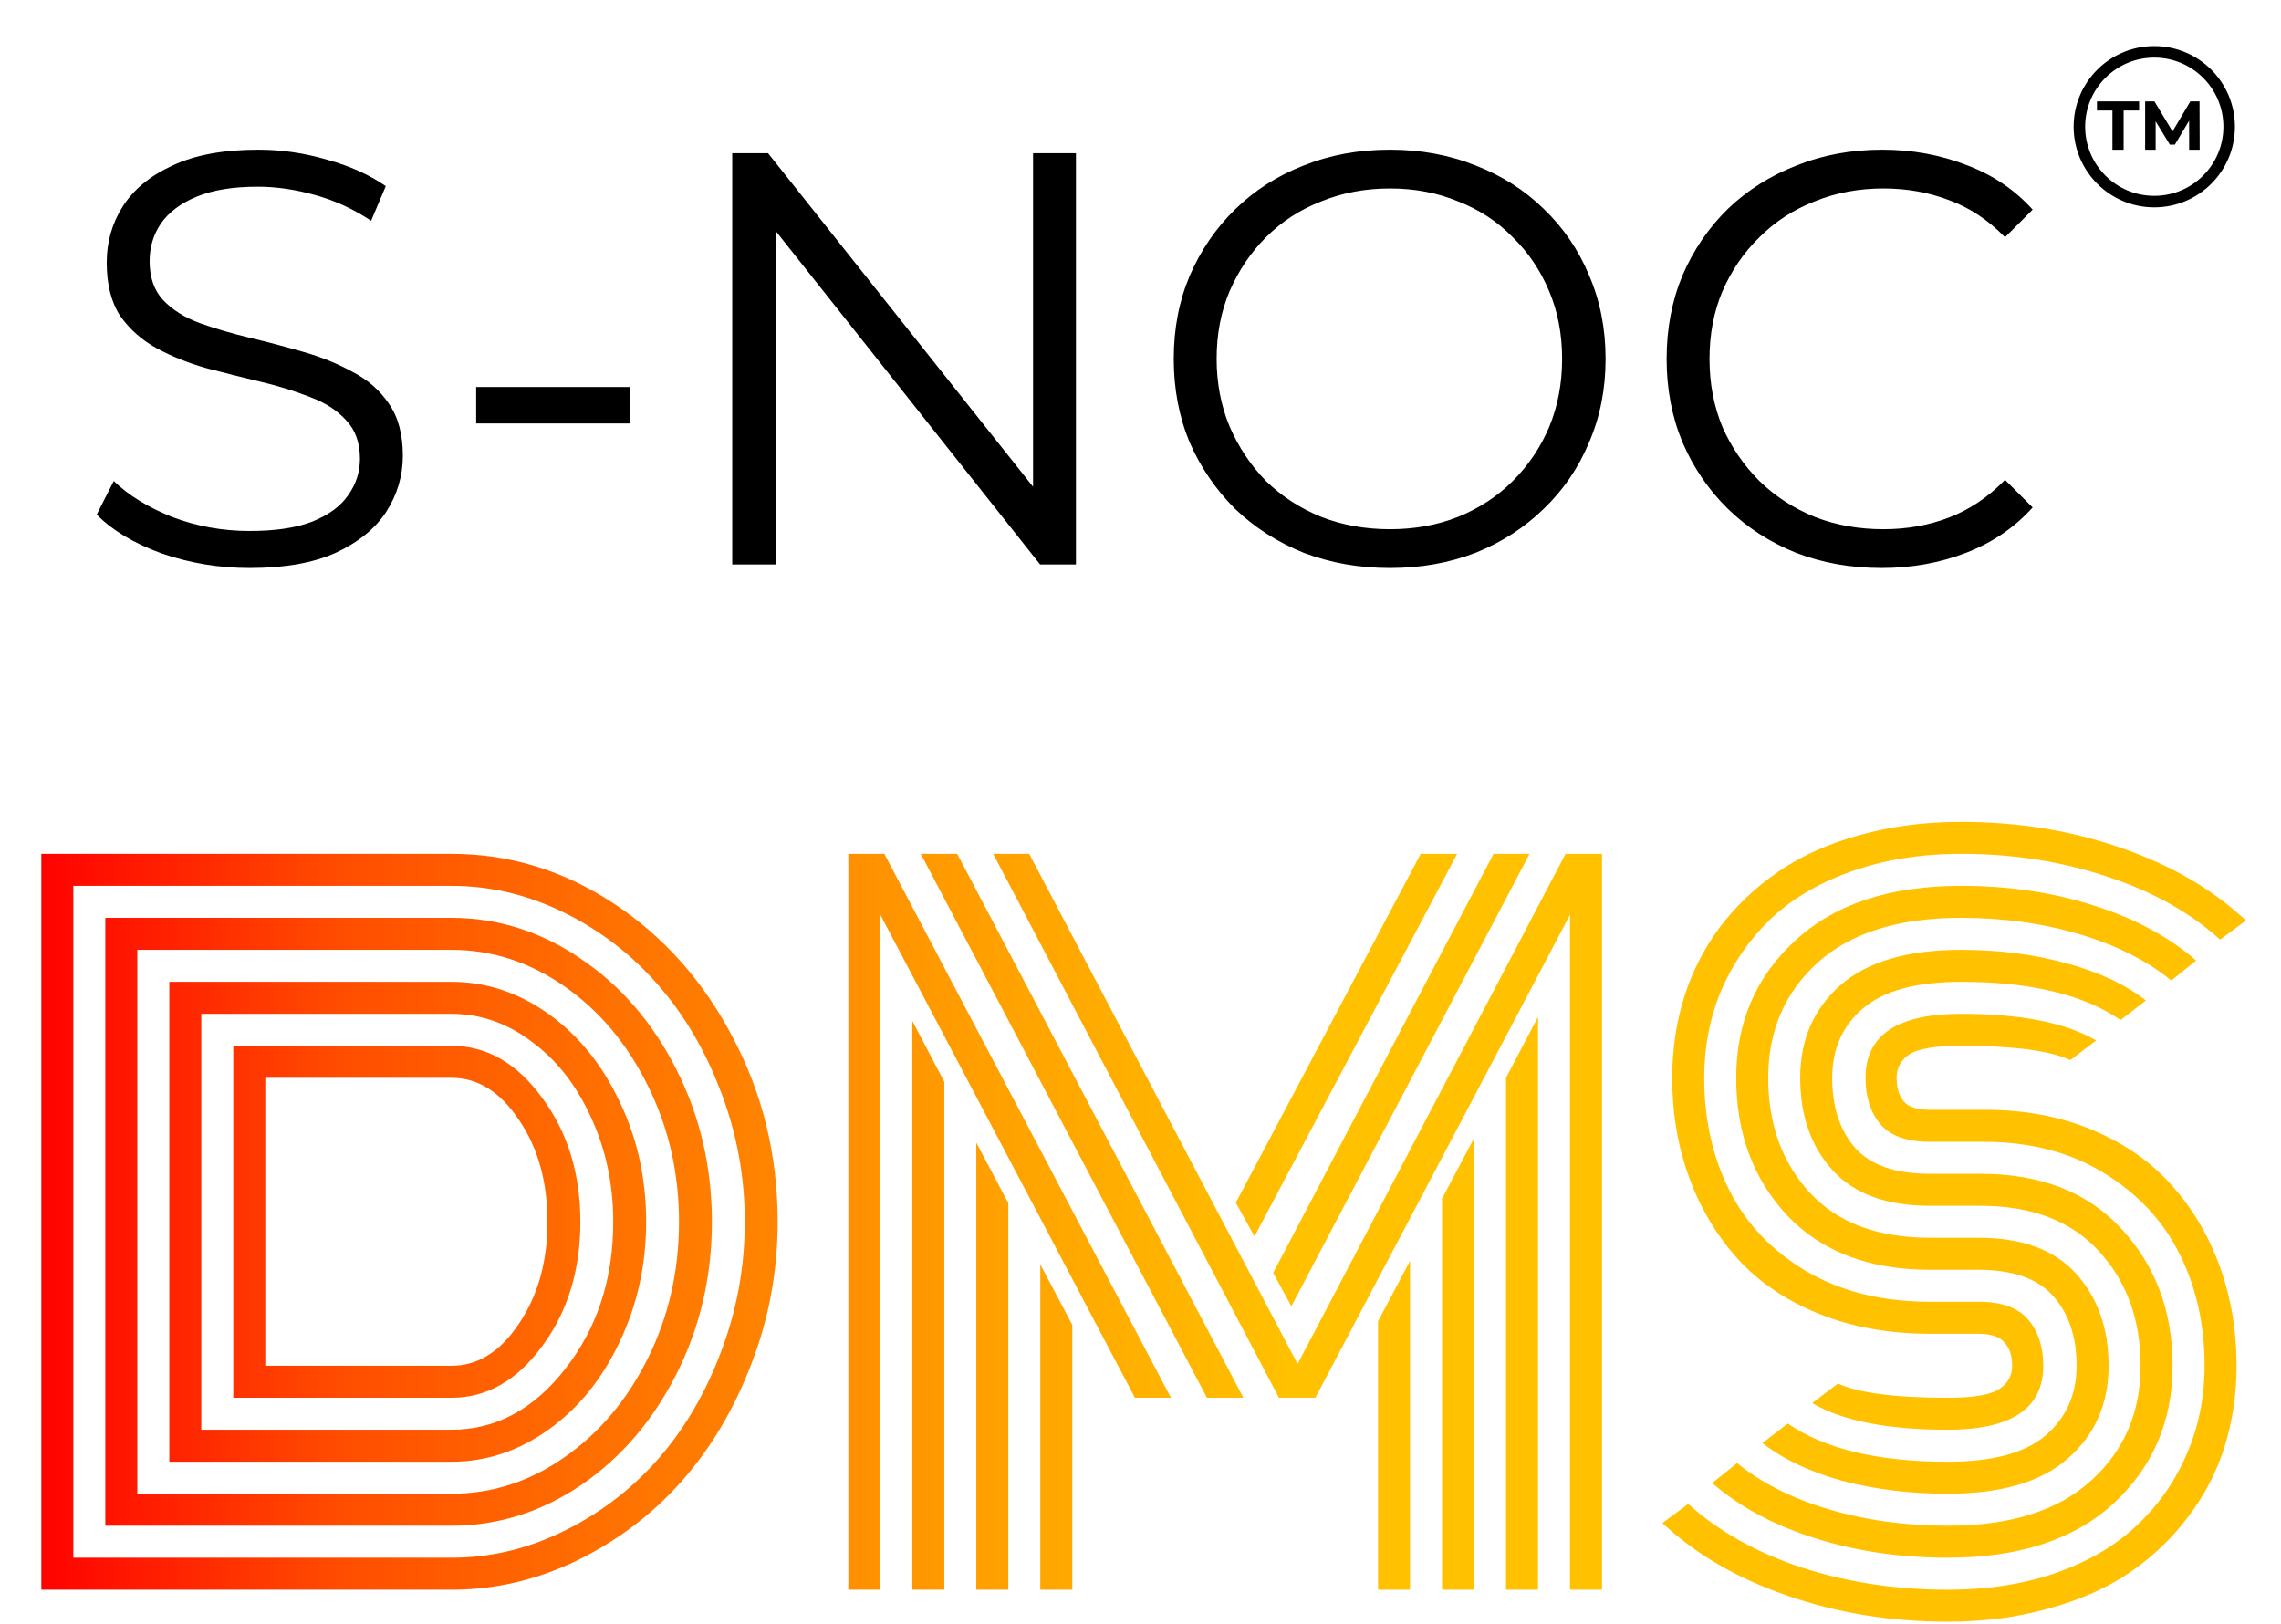
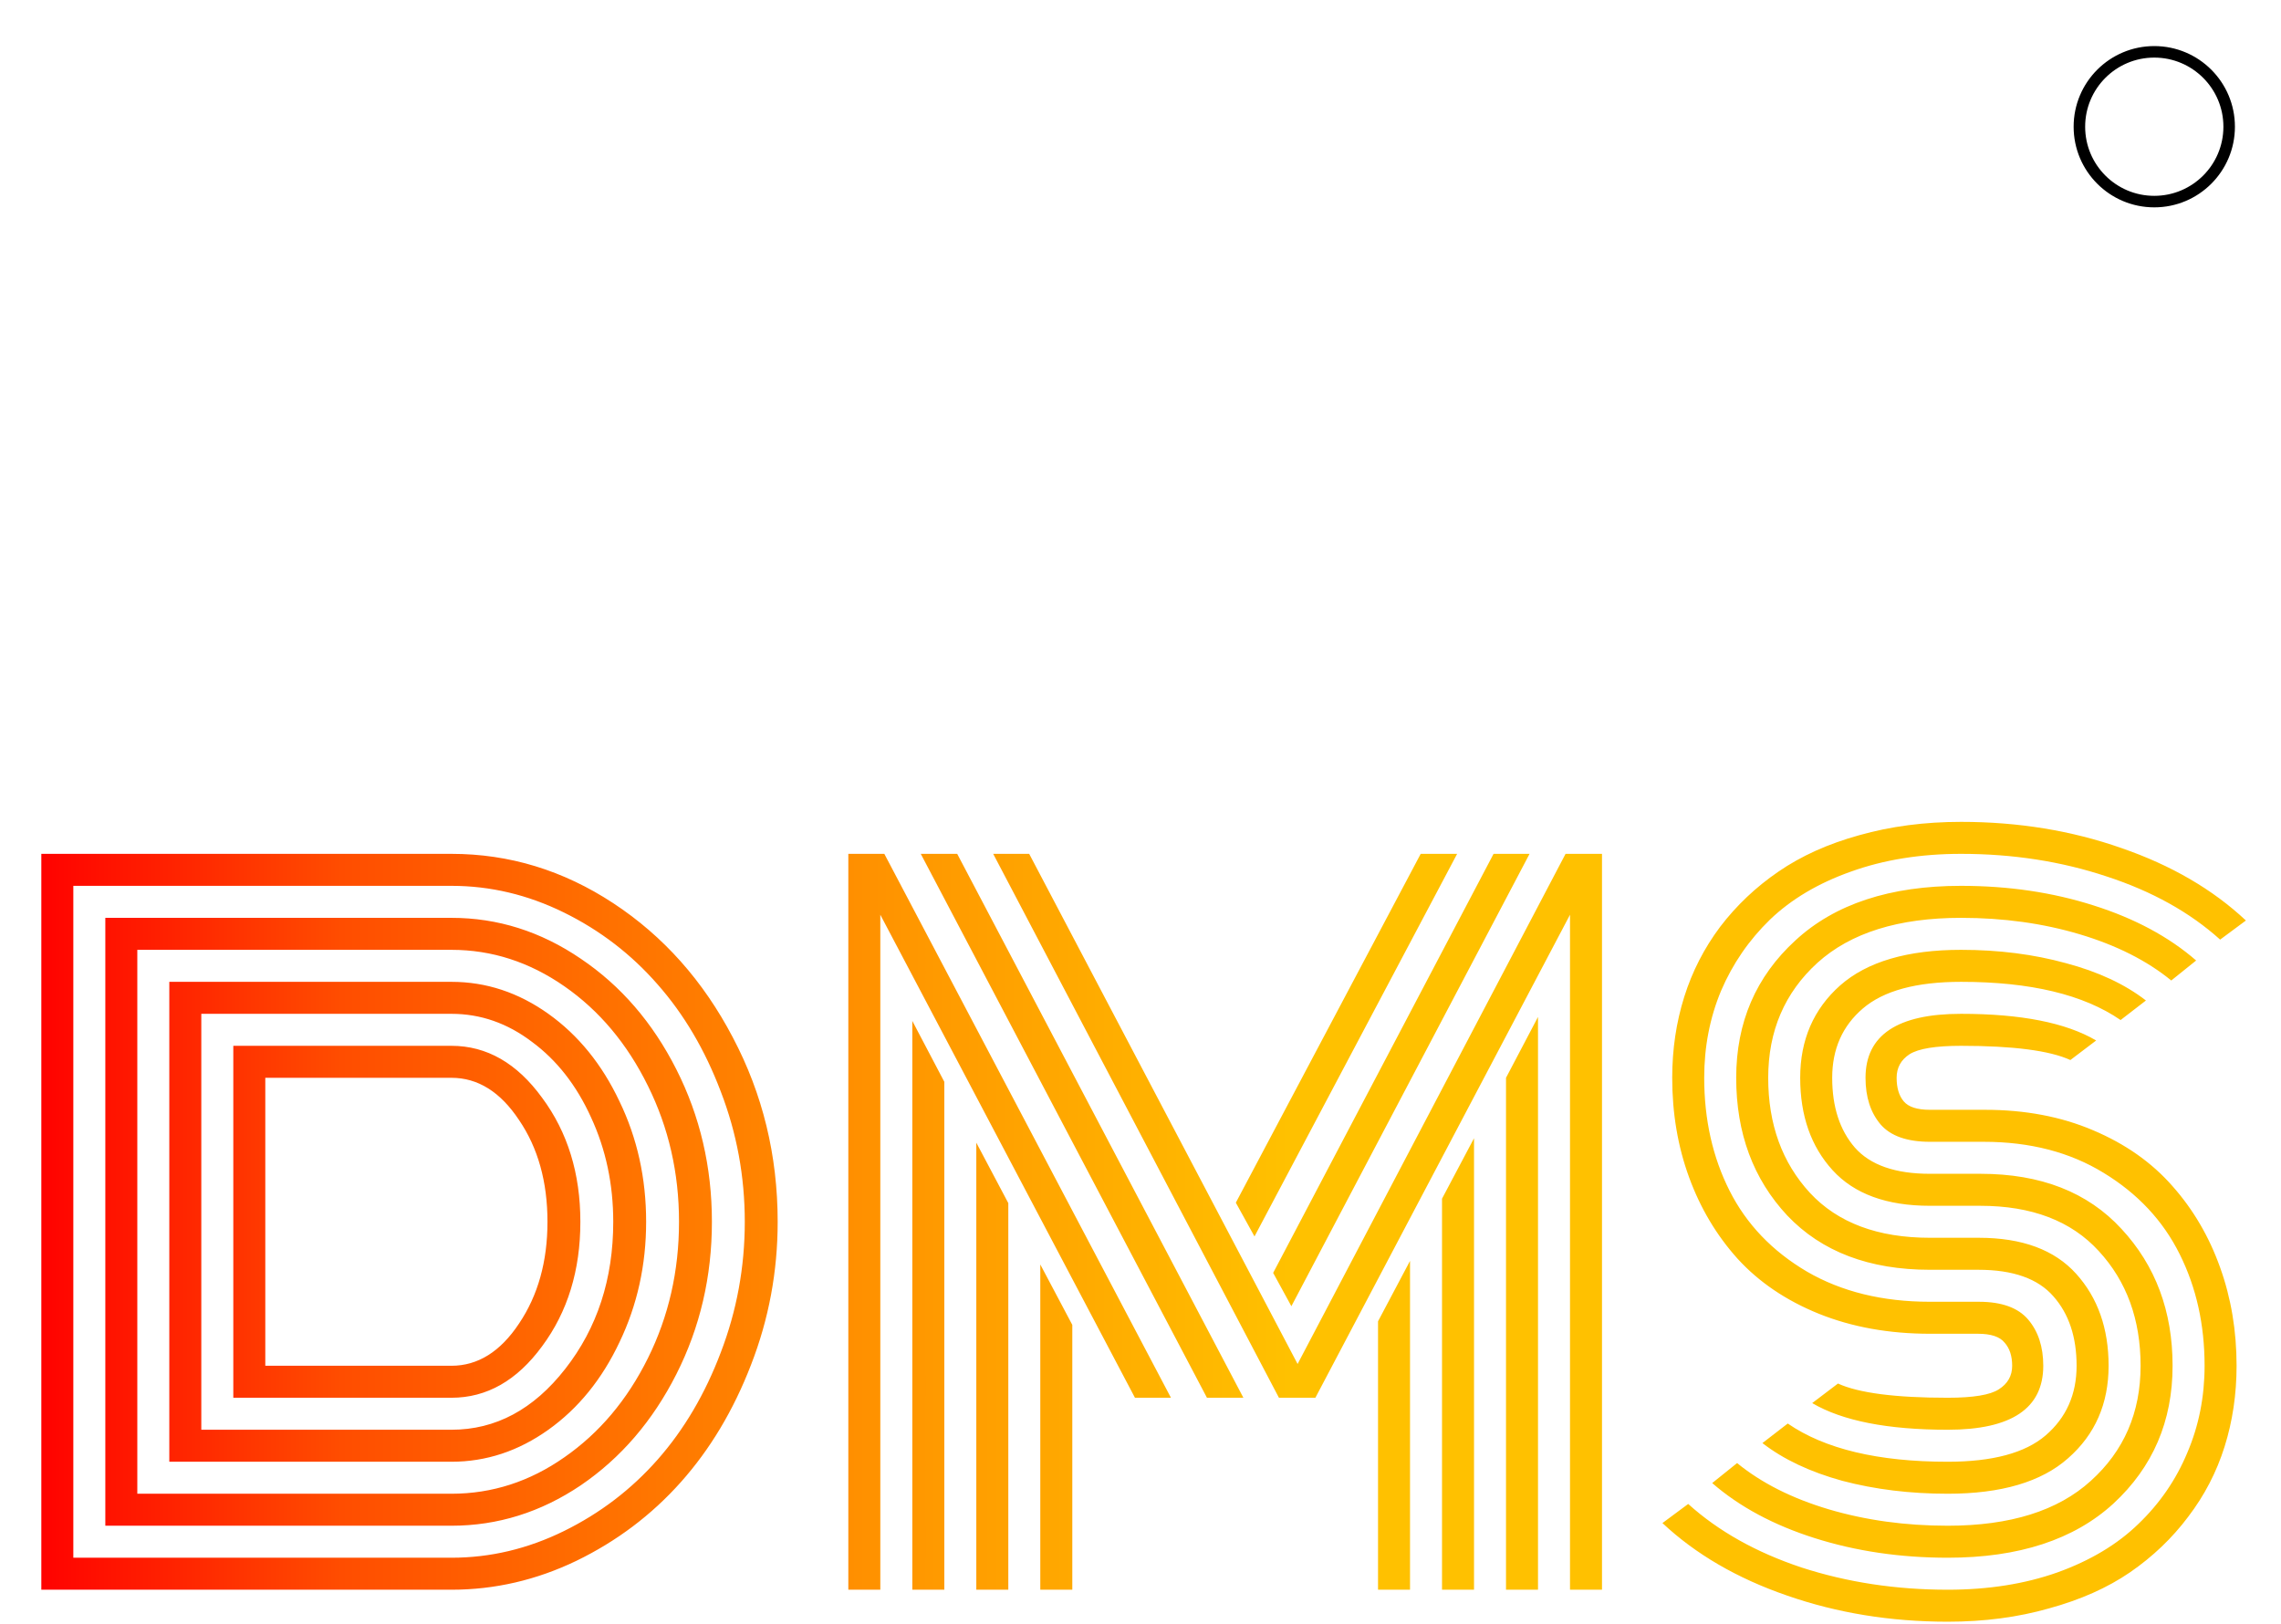
<svg xmlns="http://www.w3.org/2000/svg" width="198" height="141" viewBox="0 0 198 141" fill="none">
  <path d="M20.252 121.336V90.785C20.252 90.785 26.565 90.785 39.191 90.785C42.252 90.785 44.875 92.29 47.06 95.298C49.272 98.281 50.378 101.869 50.378 106.061C50.378 110.278 49.272 113.878 47.06 116.861C44.875 119.844 42.252 121.336 39.191 121.336H20.252ZM23.029 118.559H39.191C41.48 118.559 43.435 117.337 45.055 114.894C46.7 112.451 47.523 109.507 47.523 106.061C47.523 102.589 46.7 99.644 45.055 97.227C43.435 94.784 41.48 93.562 39.191 93.562H23.029V118.559ZM17.474 124.113H39.191C43.023 124.113 46.315 122.352 49.066 118.829C51.844 115.28 53.232 111.024 53.232 106.061C53.232 102.795 52.59 99.773 51.304 96.996C50.044 94.218 48.334 92.032 46.173 90.438C44.039 88.818 41.712 88.008 39.191 88.008H17.474V124.113ZM14.697 126.891V85.231H39.191C42.2 85.231 45.003 86.156 47.601 88.008C50.198 89.859 52.255 92.392 53.773 95.607C55.315 98.796 56.087 102.28 56.087 106.061C56.087 109.815 55.315 113.3 53.773 116.514C52.255 119.729 50.198 122.262 47.601 124.113C45.003 125.965 42.2 126.891 39.191 126.891H14.697ZM11.919 129.668H39.191C42.715 129.668 45.98 128.614 48.989 126.505C52.024 124.396 54.441 121.529 56.241 117.903C58.041 114.277 58.941 110.329 58.941 106.061C58.941 101.817 58.041 97.883 56.241 94.257C54.441 90.605 52.024 87.725 48.989 85.616C45.955 83.507 42.689 82.453 39.191 82.453H11.919V129.668ZM9.142 132.445V79.676H39.191C43.203 79.676 46.945 80.859 50.416 83.225C53.888 85.565 56.653 88.766 58.71 92.83C60.767 96.893 61.796 101.303 61.796 106.061C61.796 110.818 60.767 115.228 58.71 119.292C56.653 123.355 53.888 126.569 50.416 128.935C46.945 131.275 43.203 132.445 39.191 132.445H9.142ZM6.365 135.223H39.191C42.56 135.223 45.813 134.451 48.951 132.908C52.088 131.365 54.801 129.295 57.09 126.698C59.379 124.1 61.204 121.002 62.567 117.401C63.956 113.775 64.65 109.995 64.65 106.061C64.65 102.126 63.956 98.359 62.567 94.758C61.204 91.158 59.379 88.059 57.09 85.462C54.801 82.839 52.088 80.756 48.951 79.213C45.813 77.67 42.56 76.898 39.191 76.898H6.365V135.223ZM39.191 138H3.587V74.121H39.191C44.206 74.121 48.886 75.548 53.232 78.403C57.578 81.257 61.037 85.141 63.609 90.052C66.206 94.964 67.505 100.3 67.505 106.061C67.505 110.381 66.733 114.521 65.19 118.481C63.673 122.416 61.642 125.811 59.096 128.665C56.55 131.52 53.528 133.795 50.031 135.493C46.559 137.164 42.946 138 39.191 138ZM119.619 114.701L122.396 109.455V138H119.619V114.701ZM125.173 104.055L127.951 98.809V138H125.173V104.055ZM130.728 93.562L133.505 88.278V138H130.728V93.562ZM112.097 113.39L110.515 110.497L129.648 74.121H132.772L112.097 113.39ZM108.895 107.333L107.275 104.402L123.322 74.121H126.485L108.895 107.333ZM90.302 109.764L93.08 115.01V138H90.302V109.764ZM84.748 99.194L87.525 104.44V138H84.748V99.194ZM79.193 88.625L81.97 93.91V138H79.193V88.625ZM101.643 121.336H98.519L76.415 79.406V138H73.638V74.121H76.763L101.643 121.336ZM107.931 121.336H104.768L79.926 74.121H83.089L107.931 121.336ZM136.283 79.406L114.18 121.336H111.017L86.213 74.121H89.338L112.637 118.404L135.897 74.121H139.06V138H136.283V79.406ZM172.195 99.117H167.528C165.548 99.117 164.12 98.616 163.246 97.613C162.372 96.584 161.935 95.234 161.935 93.562C161.935 89.859 164.699 88.008 170.228 88.008C175.423 88.008 179.332 88.779 181.955 90.322L179.717 92.019C177.917 91.197 174.754 90.785 170.228 90.785C168.016 90.785 166.525 91.029 165.753 91.518C165.008 92.007 164.635 92.688 164.635 93.562C164.635 94.437 164.84 95.118 165.252 95.607C165.663 96.096 166.422 96.34 167.528 96.34H172.311C175.783 96.34 178.907 96.931 181.685 98.114C184.488 99.297 186.789 100.917 188.589 102.975C190.389 105.006 191.765 107.359 192.717 110.034C193.668 112.682 194.144 115.524 194.144 118.559C194.144 121.027 193.797 123.368 193.103 125.579C192.408 127.791 191.354 129.822 189.939 131.674C188.551 133.525 186.866 135.133 184.886 136.496C182.932 137.833 180.592 138.874 177.866 139.62C175.166 140.392 172.234 140.777 169.071 140.777C164.108 140.777 159.453 140.019 155.107 138.501C150.787 137.01 147.186 134.914 144.306 132.214L146.543 130.555C149.167 132.921 152.445 134.76 156.38 136.071C160.34 137.357 164.57 138 169.071 138C172.594 138 175.77 137.499 178.599 136.496C181.453 135.467 183.793 134.065 185.619 132.291C187.471 130.517 188.885 128.459 189.862 126.119C190.865 123.779 191.367 121.259 191.367 118.559C191.367 114.984 190.647 111.757 189.207 108.876C187.766 105.971 185.568 103.618 182.61 101.817C179.679 100.017 176.207 99.117 172.195 99.117ZM167.528 101.895H171.925C177.146 101.895 181.222 103.489 184.153 106.678C187.111 109.867 188.589 113.827 188.589 118.559C188.589 123.368 186.879 127.354 183.459 130.517C180.039 133.654 175.243 135.223 169.071 135.223C164.956 135.223 161.112 134.657 157.537 133.525C153.963 132.394 150.992 130.799 148.626 128.742L150.787 127.006C152.895 128.729 155.544 130.067 158.733 131.018C161.947 131.97 165.393 132.445 169.071 132.445C174.497 132.445 178.637 131.147 181.492 128.549C184.372 125.952 185.812 122.622 185.812 118.559C185.812 114.547 184.603 111.229 182.186 108.606C179.794 105.983 176.361 104.672 171.887 104.672H167.528C163.773 104.672 160.957 103.643 159.08 101.586C157.203 99.529 156.264 96.854 156.264 93.562C156.264 90.271 157.421 87.596 159.736 85.539C162.076 83.482 165.573 82.453 170.228 82.453C173.494 82.453 176.528 82.839 179.332 83.61C182.135 84.356 184.449 85.436 186.275 86.851L184.076 88.548C180.862 86.336 176.246 85.231 170.228 85.231C166.345 85.231 163.503 86.002 161.703 87.545C159.929 89.062 159.042 91.068 159.042 93.562C159.042 96.083 159.697 98.101 161.009 99.619C162.346 101.136 164.519 101.895 167.528 101.895ZM167.528 107.449H171.771C175.526 107.449 178.341 108.491 180.219 110.574C182.096 112.657 183.035 115.318 183.035 118.559C183.035 121.85 181.865 124.525 179.524 126.582C177.21 128.639 173.725 129.668 169.071 129.668C165.805 129.668 162.757 129.295 159.929 128.549C157.126 127.778 154.811 126.685 152.985 125.271L155.184 123.573C158.399 125.785 163.028 126.891 169.071 126.891C172.954 126.891 175.783 126.132 177.557 124.615C179.357 123.072 180.257 121.053 180.257 118.559C180.257 116.064 179.589 114.058 178.251 112.541C176.914 110.998 174.741 110.227 171.732 110.227H167.528C162.256 110.227 158.129 108.658 155.146 105.521C152.188 102.357 150.709 98.371 150.709 93.562C150.709 88.754 152.42 84.78 155.84 81.643C159.26 78.48 164.056 76.898 170.228 76.898C174.343 76.898 178.174 77.464 181.723 78.596C185.298 79.727 188.268 81.322 190.634 83.379L188.474 85.115C186.365 83.392 183.716 82.055 180.527 81.103C177.339 80.151 173.905 79.676 170.228 79.676C164.802 79.676 160.649 80.974 157.769 83.572C154.914 86.169 153.487 89.499 153.487 93.562C153.487 97.6 154.695 100.93 157.113 103.553C159.53 106.151 163.002 107.449 167.528 107.449ZM167.528 113.004H171.771C173.751 113.004 175.178 113.518 176.053 114.547C176.927 115.576 177.364 116.913 177.364 118.559C177.364 122.262 174.6 124.113 169.071 124.113C163.85 124.113 159.929 123.342 157.306 121.799L159.543 120.102C161.343 120.924 164.519 121.336 169.071 121.336C171.282 121.336 172.761 121.092 173.507 120.603C174.278 120.114 174.664 119.433 174.664 118.559C174.664 117.71 174.445 117.041 174.008 116.553C173.597 116.038 172.825 115.781 171.694 115.781H167.528C163.979 115.781 160.764 115.203 157.884 114.045C155.03 112.888 152.677 111.294 150.825 109.262C148.999 107.231 147.598 104.878 146.621 102.203C145.643 99.529 145.155 96.648 145.155 93.562C145.155 91.094 145.502 88.754 146.196 86.542C146.891 84.33 147.932 82.299 149.321 80.447C150.735 78.596 152.42 77.001 154.374 75.664C156.354 74.301 158.694 73.247 161.395 72.501C164.12 71.73 167.065 71.344 170.228 71.344C175.191 71.344 179.833 72.102 184.153 73.62C188.474 75.111 192.074 77.207 194.954 79.907L192.717 81.566C190.094 79.2 186.815 77.374 182.88 76.088C178.946 74.777 174.728 74.121 170.228 74.121C166.705 74.121 163.516 74.635 160.662 75.664C157.833 76.667 155.493 78.056 153.641 79.83C151.815 81.605 150.401 83.662 149.398 86.002C148.421 88.342 147.932 90.862 147.932 93.562C147.932 97.189 148.665 100.454 150.131 103.36C151.597 106.266 153.834 108.606 156.843 110.381C159.852 112.13 163.413 113.004 167.528 113.004Z" fill="url(#paint0_linear_19_62)" />
-   <path d="M21.657 49.306C19.005 49.306 16.455 48.881 14.007 48.031C11.593 47.147 9.723 46.025 8.397 44.665L9.876 41.758C11.134 42.982 12.817 44.019 14.925 44.869C17.067 45.685 19.311 46.093 21.657 46.093C23.901 46.093 25.72 45.821 27.114 45.277C28.542 44.699 29.579 43.934 30.225 42.982C30.905 42.03 31.245 40.976 31.245 39.82C31.245 38.426 30.837 37.304 30.021 36.454C29.239 35.604 28.202 34.941 26.91 34.465C25.618 33.955 24.19 33.513 22.626 33.139C21.062 32.765 19.498 32.374 17.934 31.966C16.37 31.524 14.925 30.946 13.599 30.232C12.307 29.518 11.253 28.583 10.437 27.427C9.655 26.237 9.264 24.69 9.264 22.786C9.264 21.018 9.723 19.403 10.641 17.941C11.593 16.445 13.038 15.255 14.976 14.371C16.914 13.453 19.396 12.994 22.422 12.994C24.428 12.994 26.417 13.283 28.389 13.861C30.361 14.405 32.061 15.17 33.489 16.156L32.214 19.165C30.684 18.145 29.052 17.397 27.318 16.921C25.618 16.445 23.969 16.207 22.371 16.207C20.229 16.207 18.461 16.496 17.067 17.074C15.673 17.652 14.636 18.434 13.956 19.42C13.31 20.372 12.987 21.46 12.987 22.684C12.987 24.078 13.378 25.2 14.16 26.05C14.976 26.9 16.03 27.563 17.322 28.039C18.648 28.515 20.093 28.94 21.657 29.314C23.221 29.688 24.768 30.096 26.298 30.538C27.862 30.98 29.29 31.558 30.582 32.272C31.908 32.952 32.962 33.87 33.744 35.026C34.56 36.182 34.968 37.695 34.968 39.565C34.968 41.299 34.492 42.914 33.54 44.41C32.588 45.872 31.126 47.062 29.154 47.98C27.216 48.864 24.717 49.306 21.657 49.306ZM41.333 36.76V33.598H54.695V36.76H41.333ZM63.561 49V13.3H66.672L91.305 44.308H89.673V13.3H93.396V49H90.285L65.703 17.992H67.335V49H63.561ZM120.654 49.306C117.968 49.306 115.469 48.864 113.157 47.98C110.879 47.062 108.89 45.787 107.19 44.155C105.524 42.489 104.215 40.568 103.263 38.392C102.345 36.182 101.886 33.768 101.886 31.15C101.886 28.532 102.345 26.135 103.263 23.959C104.215 21.749 105.524 19.828 107.19 18.196C108.89 16.53 110.879 15.255 113.157 14.371C115.435 13.453 117.934 12.994 120.654 12.994C123.34 12.994 125.822 13.453 128.1 14.371C130.378 15.255 132.35 16.513 134.016 18.145C135.716 19.777 137.025 21.698 137.943 23.908C138.895 26.118 139.371 28.532 139.371 31.15C139.371 33.768 138.895 36.182 137.943 38.392C137.025 40.602 135.716 42.523 134.016 44.155C132.35 45.787 130.378 47.062 128.1 47.98C125.822 48.864 123.34 49.306 120.654 49.306ZM120.654 45.94C122.796 45.94 124.768 45.583 126.57 44.869C128.406 44.121 129.987 43.084 131.313 41.758C132.673 40.398 133.727 38.834 134.475 37.066C135.223 35.264 135.597 33.292 135.597 31.15C135.597 29.008 135.223 27.053 134.475 25.285C133.727 23.483 132.673 21.919 131.313 20.593C129.987 19.233 128.406 18.196 126.57 17.482C124.768 16.734 122.796 16.36 120.654 16.36C118.512 16.36 116.523 16.734 114.687 17.482C112.851 18.196 111.253 19.233 109.893 20.593C108.567 21.919 107.513 23.483 106.731 25.285C105.983 27.053 105.609 29.008 105.609 31.15C105.609 33.258 105.983 35.213 106.731 37.015C107.513 38.817 108.567 40.398 109.893 41.758C111.253 43.084 112.851 44.121 114.687 44.869C116.523 45.583 118.512 45.94 120.654 45.94ZM163.335 49.306C160.649 49.306 158.167 48.864 155.889 47.98C153.611 47.062 151.639 45.787 149.973 44.155C148.307 42.523 146.998 40.602 146.046 38.392C145.128 36.182 144.669 33.768 144.669 31.15C144.669 28.532 145.128 26.118 146.046 23.908C146.998 21.698 148.307 19.777 149.973 18.145C151.673 16.513 153.662 15.255 155.94 14.371C158.218 13.453 160.7 12.994 163.386 12.994C165.97 12.994 168.401 13.436 170.679 14.32C172.957 15.17 174.878 16.462 176.442 18.196L174.045 20.593C172.583 19.097 170.968 18.026 169.2 17.38C167.432 16.7 165.528 16.36 163.488 16.36C161.346 16.36 159.357 16.734 157.521 17.482C155.685 18.196 154.087 19.233 152.727 20.593C151.367 21.919 150.296 23.483 149.514 25.285C148.766 27.053 148.392 29.008 148.392 31.15C148.392 33.292 148.766 35.264 149.514 37.066C150.296 38.834 151.367 40.398 152.727 41.758C154.087 43.084 155.685 44.121 157.521 44.869C159.357 45.583 161.346 45.94 163.488 45.94C165.528 45.94 167.432 45.6 169.2 44.92C170.968 44.24 172.583 43.152 174.045 41.656L176.442 44.053C174.878 45.787 172.957 47.096 170.679 47.98C168.401 48.864 165.953 49.306 163.335 49.306Z" fill="black" />
-   <path d="M183.368 13V9.592H182.024V8.8H185.684V9.592H184.34V13H183.368ZM186.207 13V8.8H187.011L188.799 11.764H188.373L190.131 8.8H190.929L190.941 13H190.029L190.023 10.198H190.191L188.787 12.556H188.349L186.915 10.198H187.119V13H186.207Z" fill="black" />
  <circle cx="187" cy="11" r="6.5" stroke="black" />
  <defs>
    <linearGradient id="paint0_linear_19_62" x1="2.929" y1="47" x2="111.888" y2="47" gradientUnits="userSpaceOnUse">
      <stop stop-color="#FF0000" />
      <stop offset="0.245" stop-color="#FF4D00" />
      <stop offset="0.48" stop-color="#FF7400" />
      <stop offset="0.72" stop-color="#FF9A00" />
      <stop offset="1" stop-color="#FFC100" />
    </linearGradient>
  </defs>
</svg>